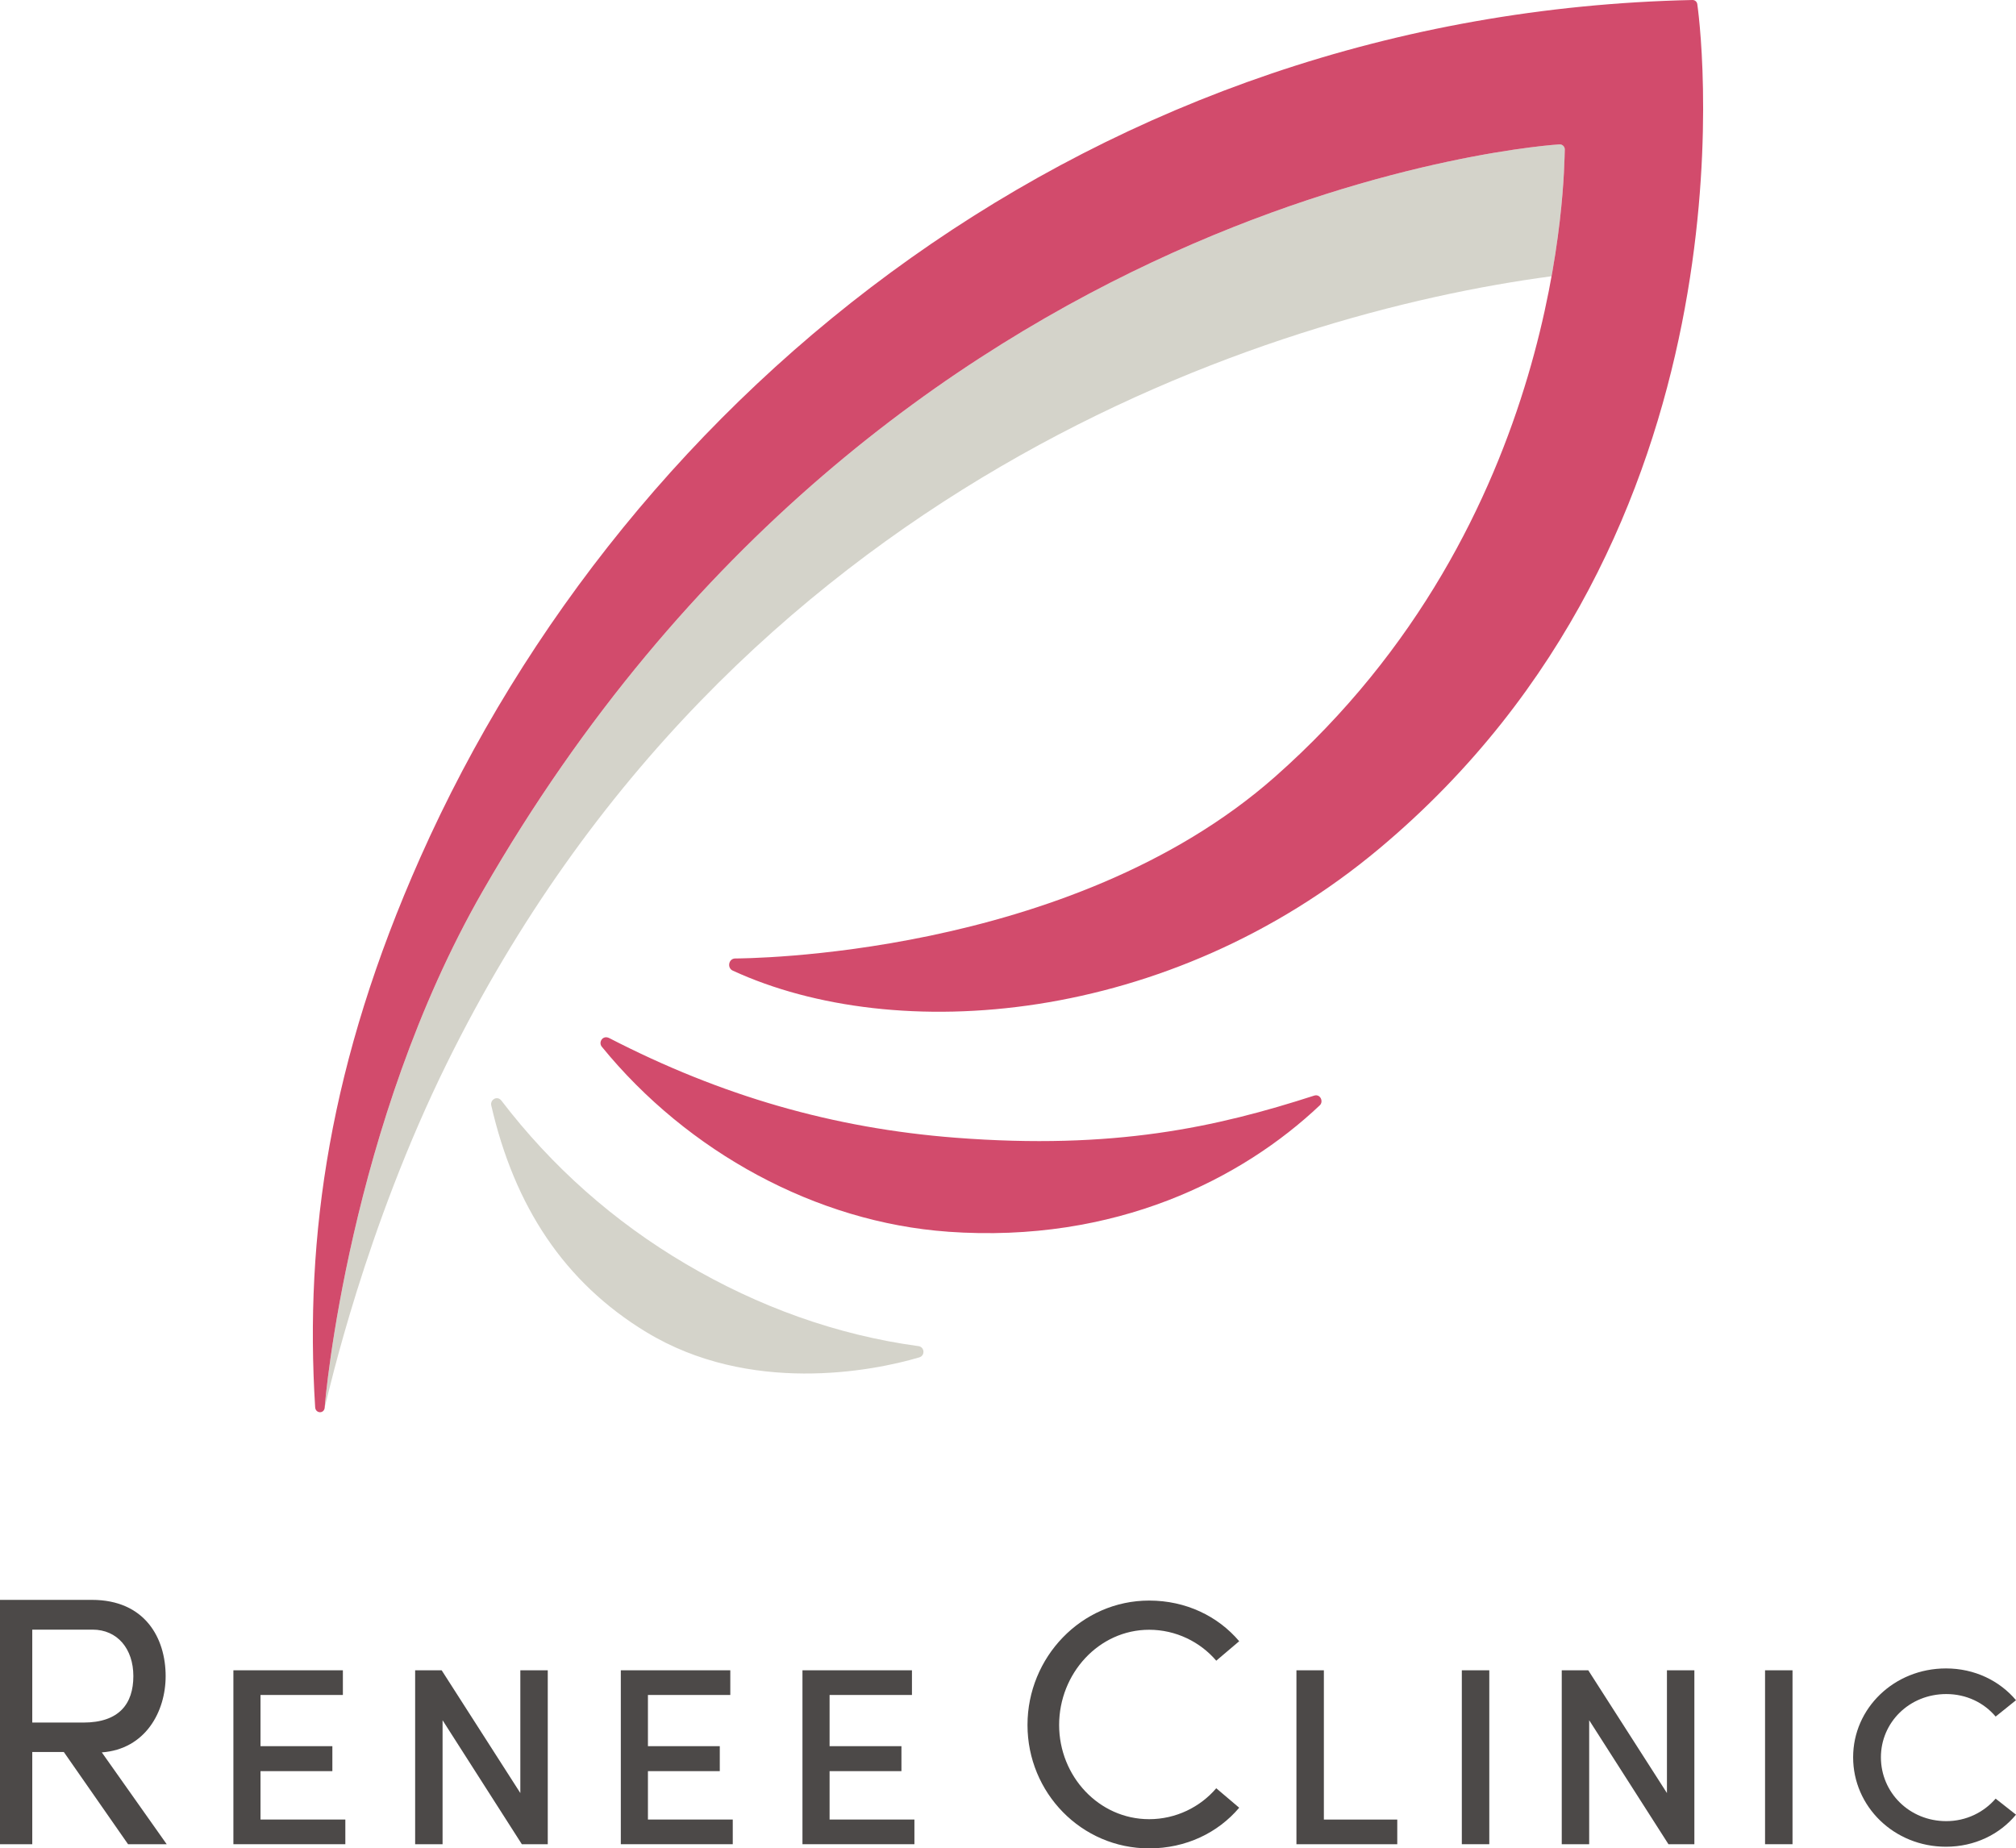
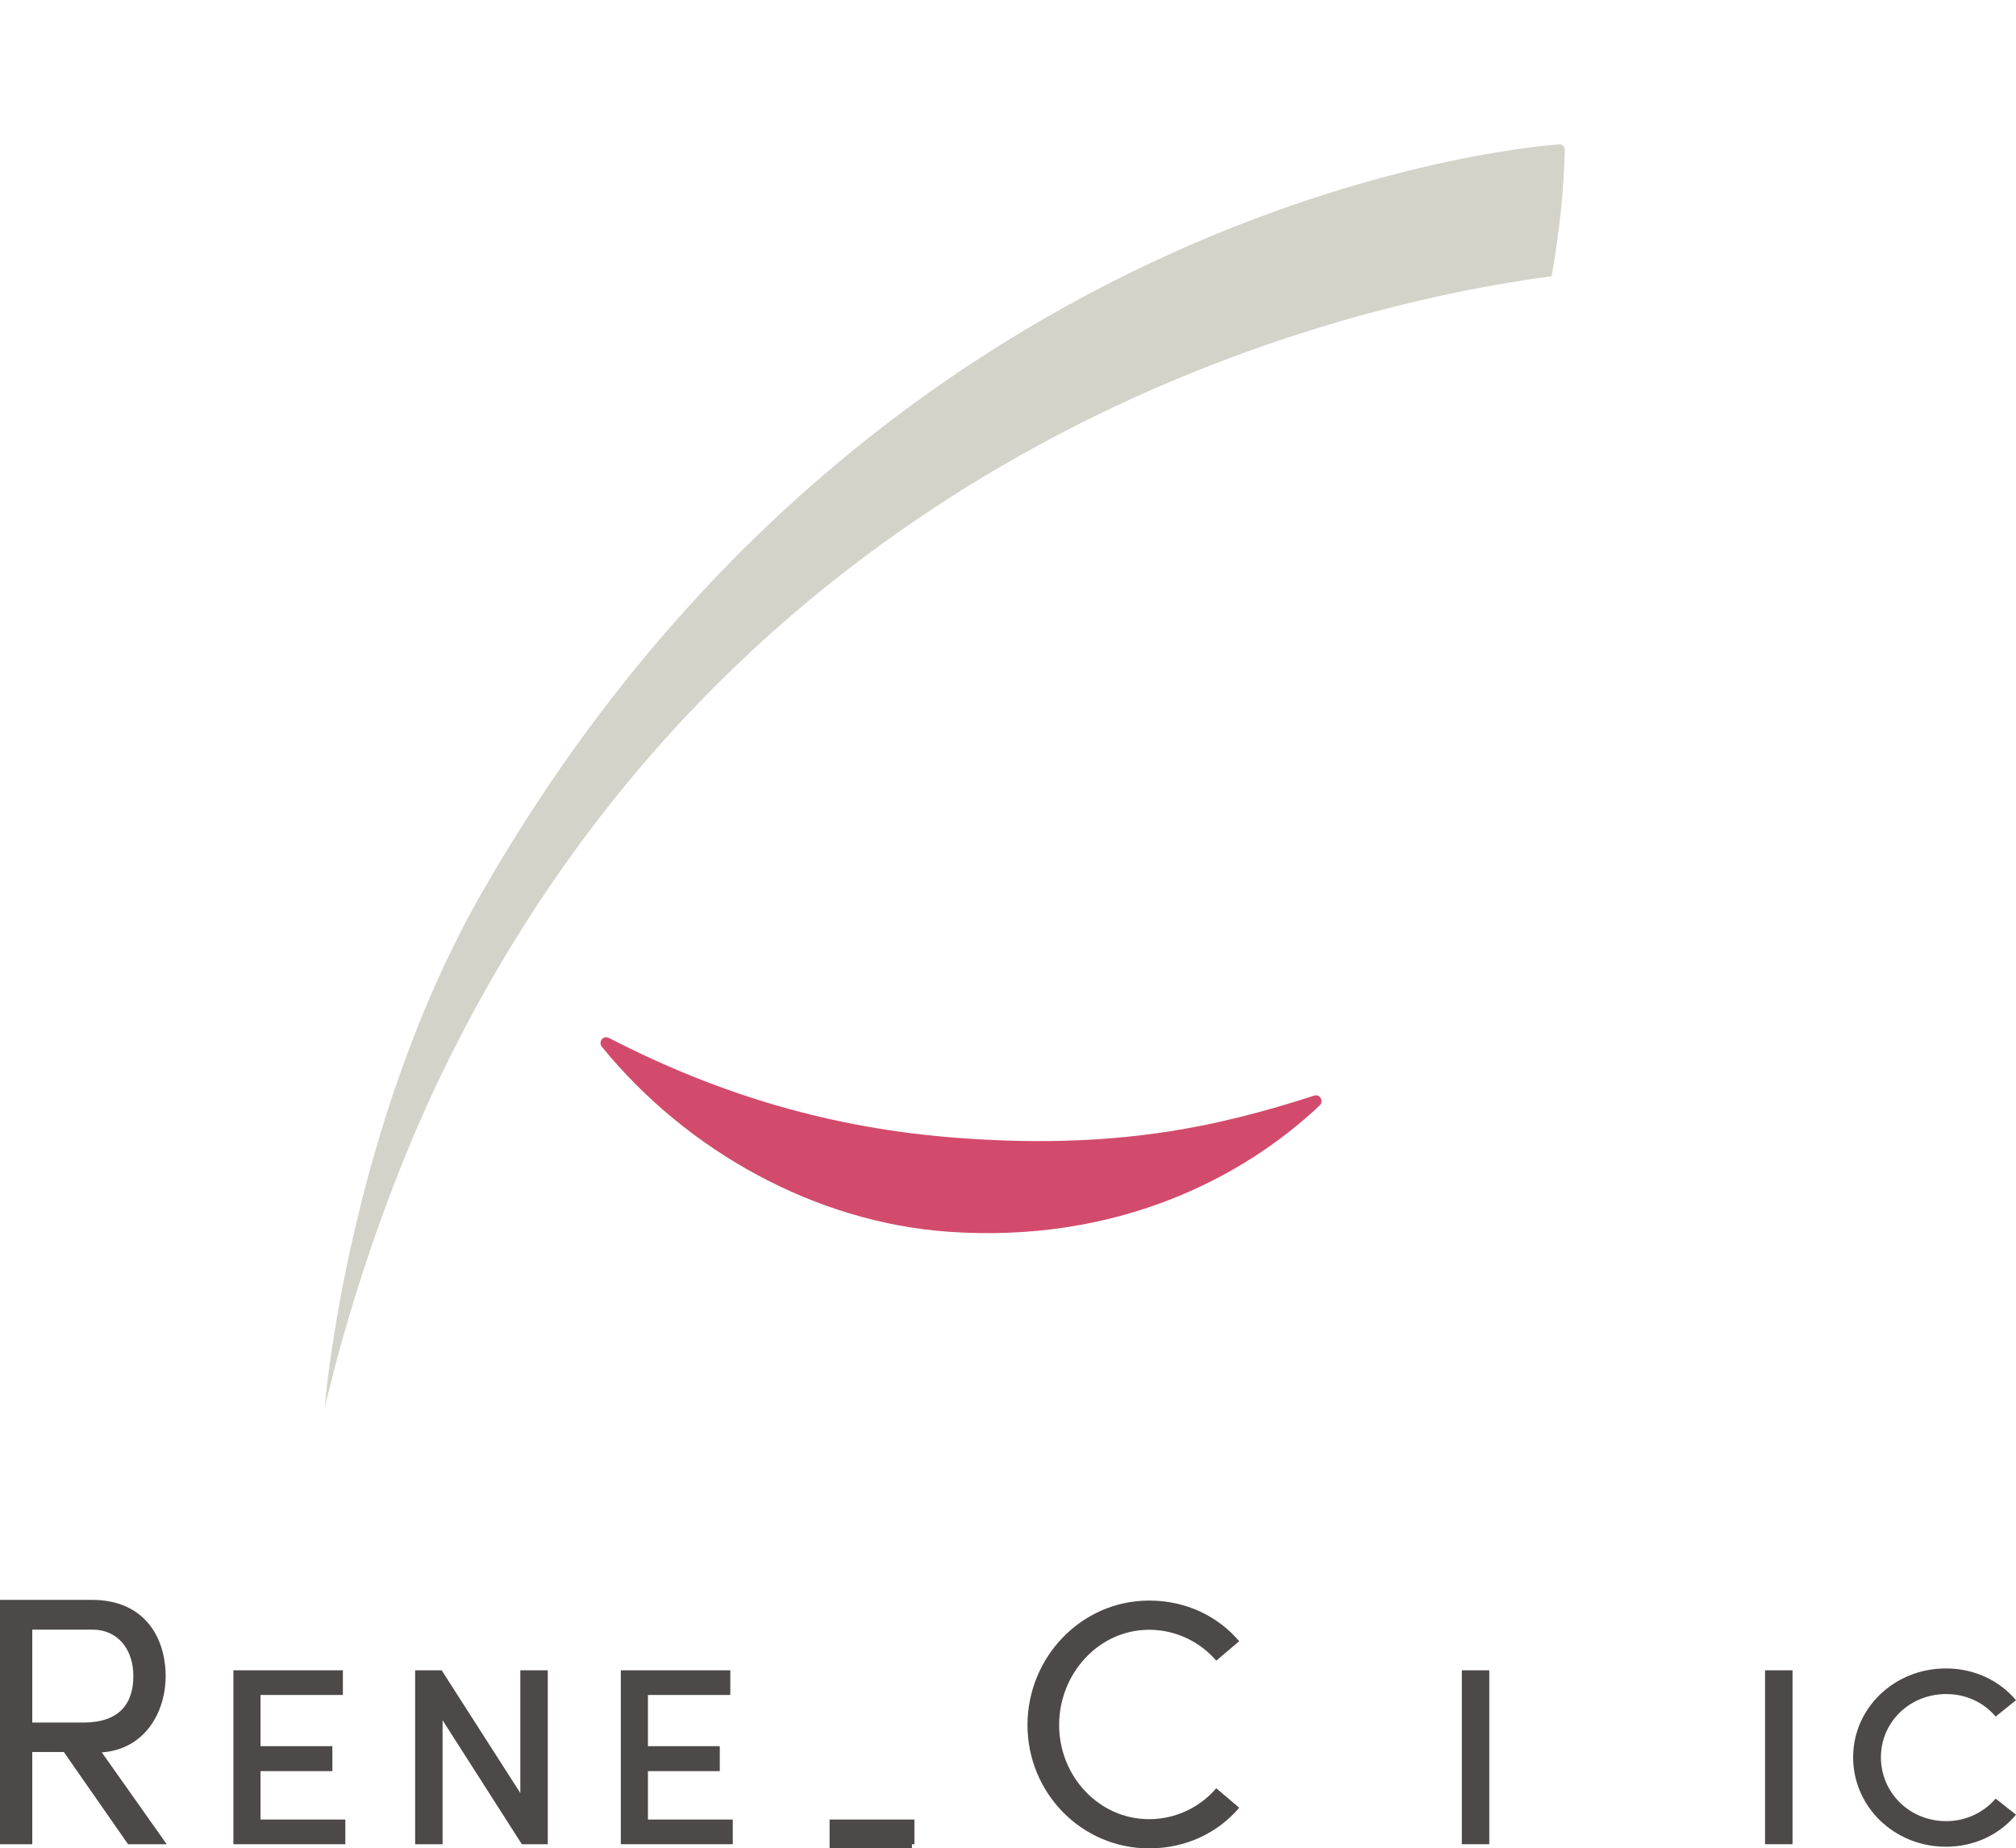
<svg xmlns="http://www.w3.org/2000/svg" id="b" data-name="レイヤー 2" width="63.859" height="58.558" viewBox="0 0 63.859 58.558">
  <g id="c" data-name="レイヤー 1">
    <g>
      <g>
        <path d="M30.026,39.021c-4.168-.297-8.246-2.524-10.964-5.861-.115-.142.032-.379.238-.272,3.55,1.831,7.091,2.856,10.97,3.156,5.021.388,8.262-.334,11.357-1.334.196-.063.305.187.179.307-2.445,2.314-6.455,4.384-11.78,4.005Z" fill="#d24b6c" />
-         <path d="M20.471,42.202c-2.594-1.577-4.175-3.981-4.91-7.182-.041-.179.189-.324.322-.151,1.596,2.087,3.56,3.832,5.849,5.179,2.289,1.347,4.763,2.246,7.365,2.599.189.026.213.298.024.355-1.495.446-5.383,1.186-8.649-.8Z" fill="#d4d3ca" />
        <path d="M49.566,4.736c.003-.075-.062-.168-.168-.162-.043.002-21.245,1.26-34.11,23.664-4.23,7.365-4.995,16.154-5,16.338.134-.504,1.276-5.636,3.87-10.897C23.203,15.335,40.226,9.935,49.147,8.752c.401-2.227.41-3.76.419-4.016Z" fill="#d4d3ca" />
-         <path d="M53.763.128c-.011-.074-.075-.129-.15-.128,0,0-.001,0-.002,0C34.728.407,19.906,12.33,13.312,27.17c-2.872,6.463-3.668,11.983-3.329,17.413.013.207.298.215.304-.007.005-.184.771-8.973,5-16.338C28.153,5.834,49.355,4.576,49.398,4.574c.106-.005.171.087.168.162-.026.731-.04,11.811-9.183,19.877-6.52,5.752-16.908,5.748-17.097,5.752-.207.004-.262.299-.075.385,5.164,2.379,13.797,1.732,20.488-3.874C55.62,16.888,53.957,1.466,53.763.128Z" fill="#d24b6c" />
      </g>
      <g>
        <path d="M4.056,58.426l-2.034-2.921h-1v2.921H0v-7.741h2.91c1.685,0,2.337,1.213,2.337,2.416,0,1.124-.64,2.315-2.022,2.416l2.056,2.91h-1.224ZM1.022,51.628v2.944h1.618c1.135,0,1.584-.596,1.584-1.472,0-.865-.506-1.472-1.292-1.472h-1.91Z" fill="#4c4948" />
        <path d="M8.252,57.644h2.687v.782h-3.546v-5.51h3.468v.782h-2.609v1.622h2.276v.791h-2.276v1.534Z" fill="#4c4948" />
        <path d="M16.482,52.916h.869v5.51h-.821l-2.511-3.928v3.928h-.869v-5.51h.84l2.492,3.889v-3.889Z" fill="#4c4948" />
        <path d="M20.524,57.644h2.687v.782h-3.546v-5.51h3.468v.782h-2.609v1.622h2.276v.791h-2.276v1.534Z" fill="#4c4948" />
-         <path d="M26.278,57.644h2.687v.782h-3.546v-5.51h3.468v.782h-2.609v1.622h2.276v.791h-2.276v1.534Z" fill="#4c4948" />
+         <path d="M26.278,57.644h2.687v.782h-3.546h3.468v.782h-2.609v1.622h2.276v.791h-2.276v1.534Z" fill="#4c4948" />
        <path d="M32.547,54.649c0-2.147,1.707-3.942,3.854-3.942,1.167,0,2.18.496,2.852,1.288l-.727.617c-.506-.594-1.277-.98-2.125-.98-1.596,0-2.852,1.388-2.852,3.017,0,1.619,1.255,2.984,2.852,2.984.848,0,1.619-.385,2.125-.98l.727.617c-.672.793-1.685,1.288-2.852,1.288-2.147,0-3.854-1.762-3.854-3.909Z" fill="#4c4948" />
-         <path d="M41.066,58.426v-5.51h.869v4.729h2.325v.782h-3.195Z" fill="#4c4948" />
        <path d="M46.305,58.426v-5.51h.87v5.51h-.87Z" fill="#4c4948" />
-         <path d="M52.802,52.916h.869v5.51h-.821l-2.511-3.928v3.928h-.869v-5.51h.84l2.492,3.889v-3.889Z" fill="#4c4948" />
        <path d="M55.91,58.426v-5.51h.87v5.51h-.87Z" fill="#4c4948" />
        <path d="M58.7,55.671c0-1.553,1.299-2.814,2.941-2.814.908,0,1.7.391,2.218,1.007l-.645.518c-.371-.44-.928-.713-1.563-.713-1.172,0-2.071.899-2.071,2.003,0,1.114.899,2.023,2.071,2.023.635,0,1.192-.283,1.563-.713l.645.508c-.518.625-1.309,1.016-2.218,1.016-1.641,0-2.941-1.27-2.941-2.833Z" fill="#4c4948" />
      </g>
    </g>
  </g>
</svg>